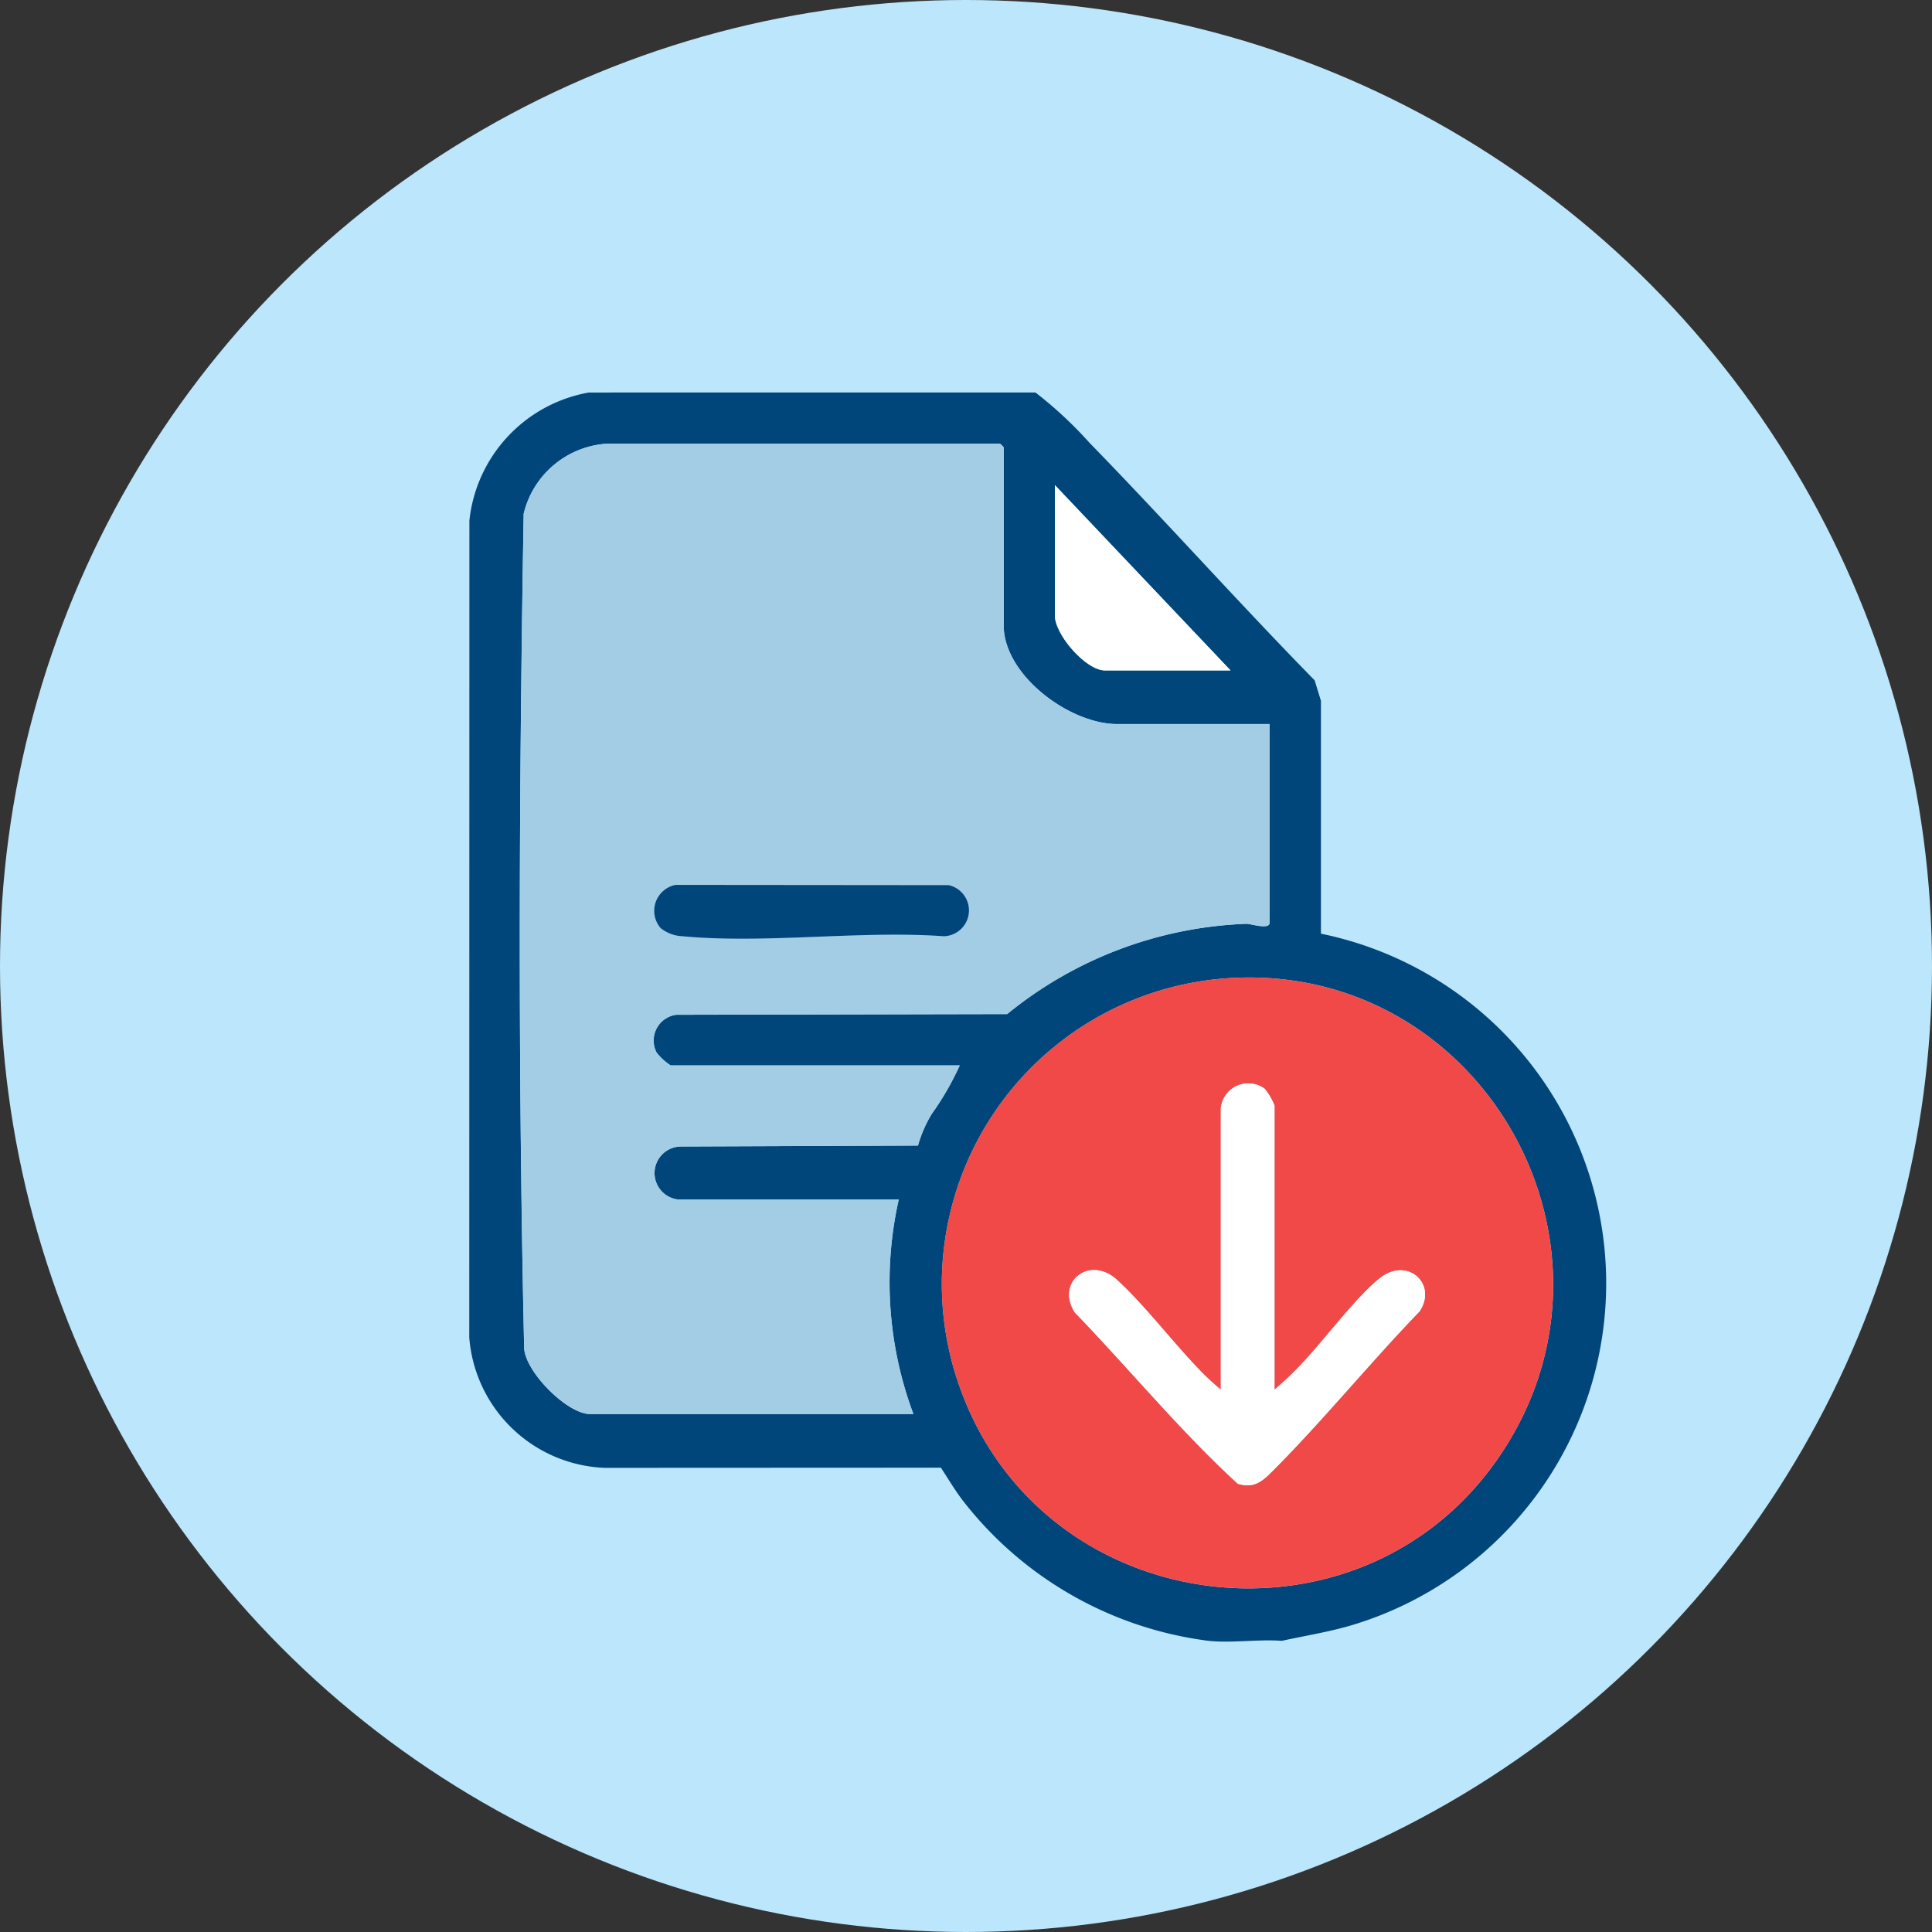
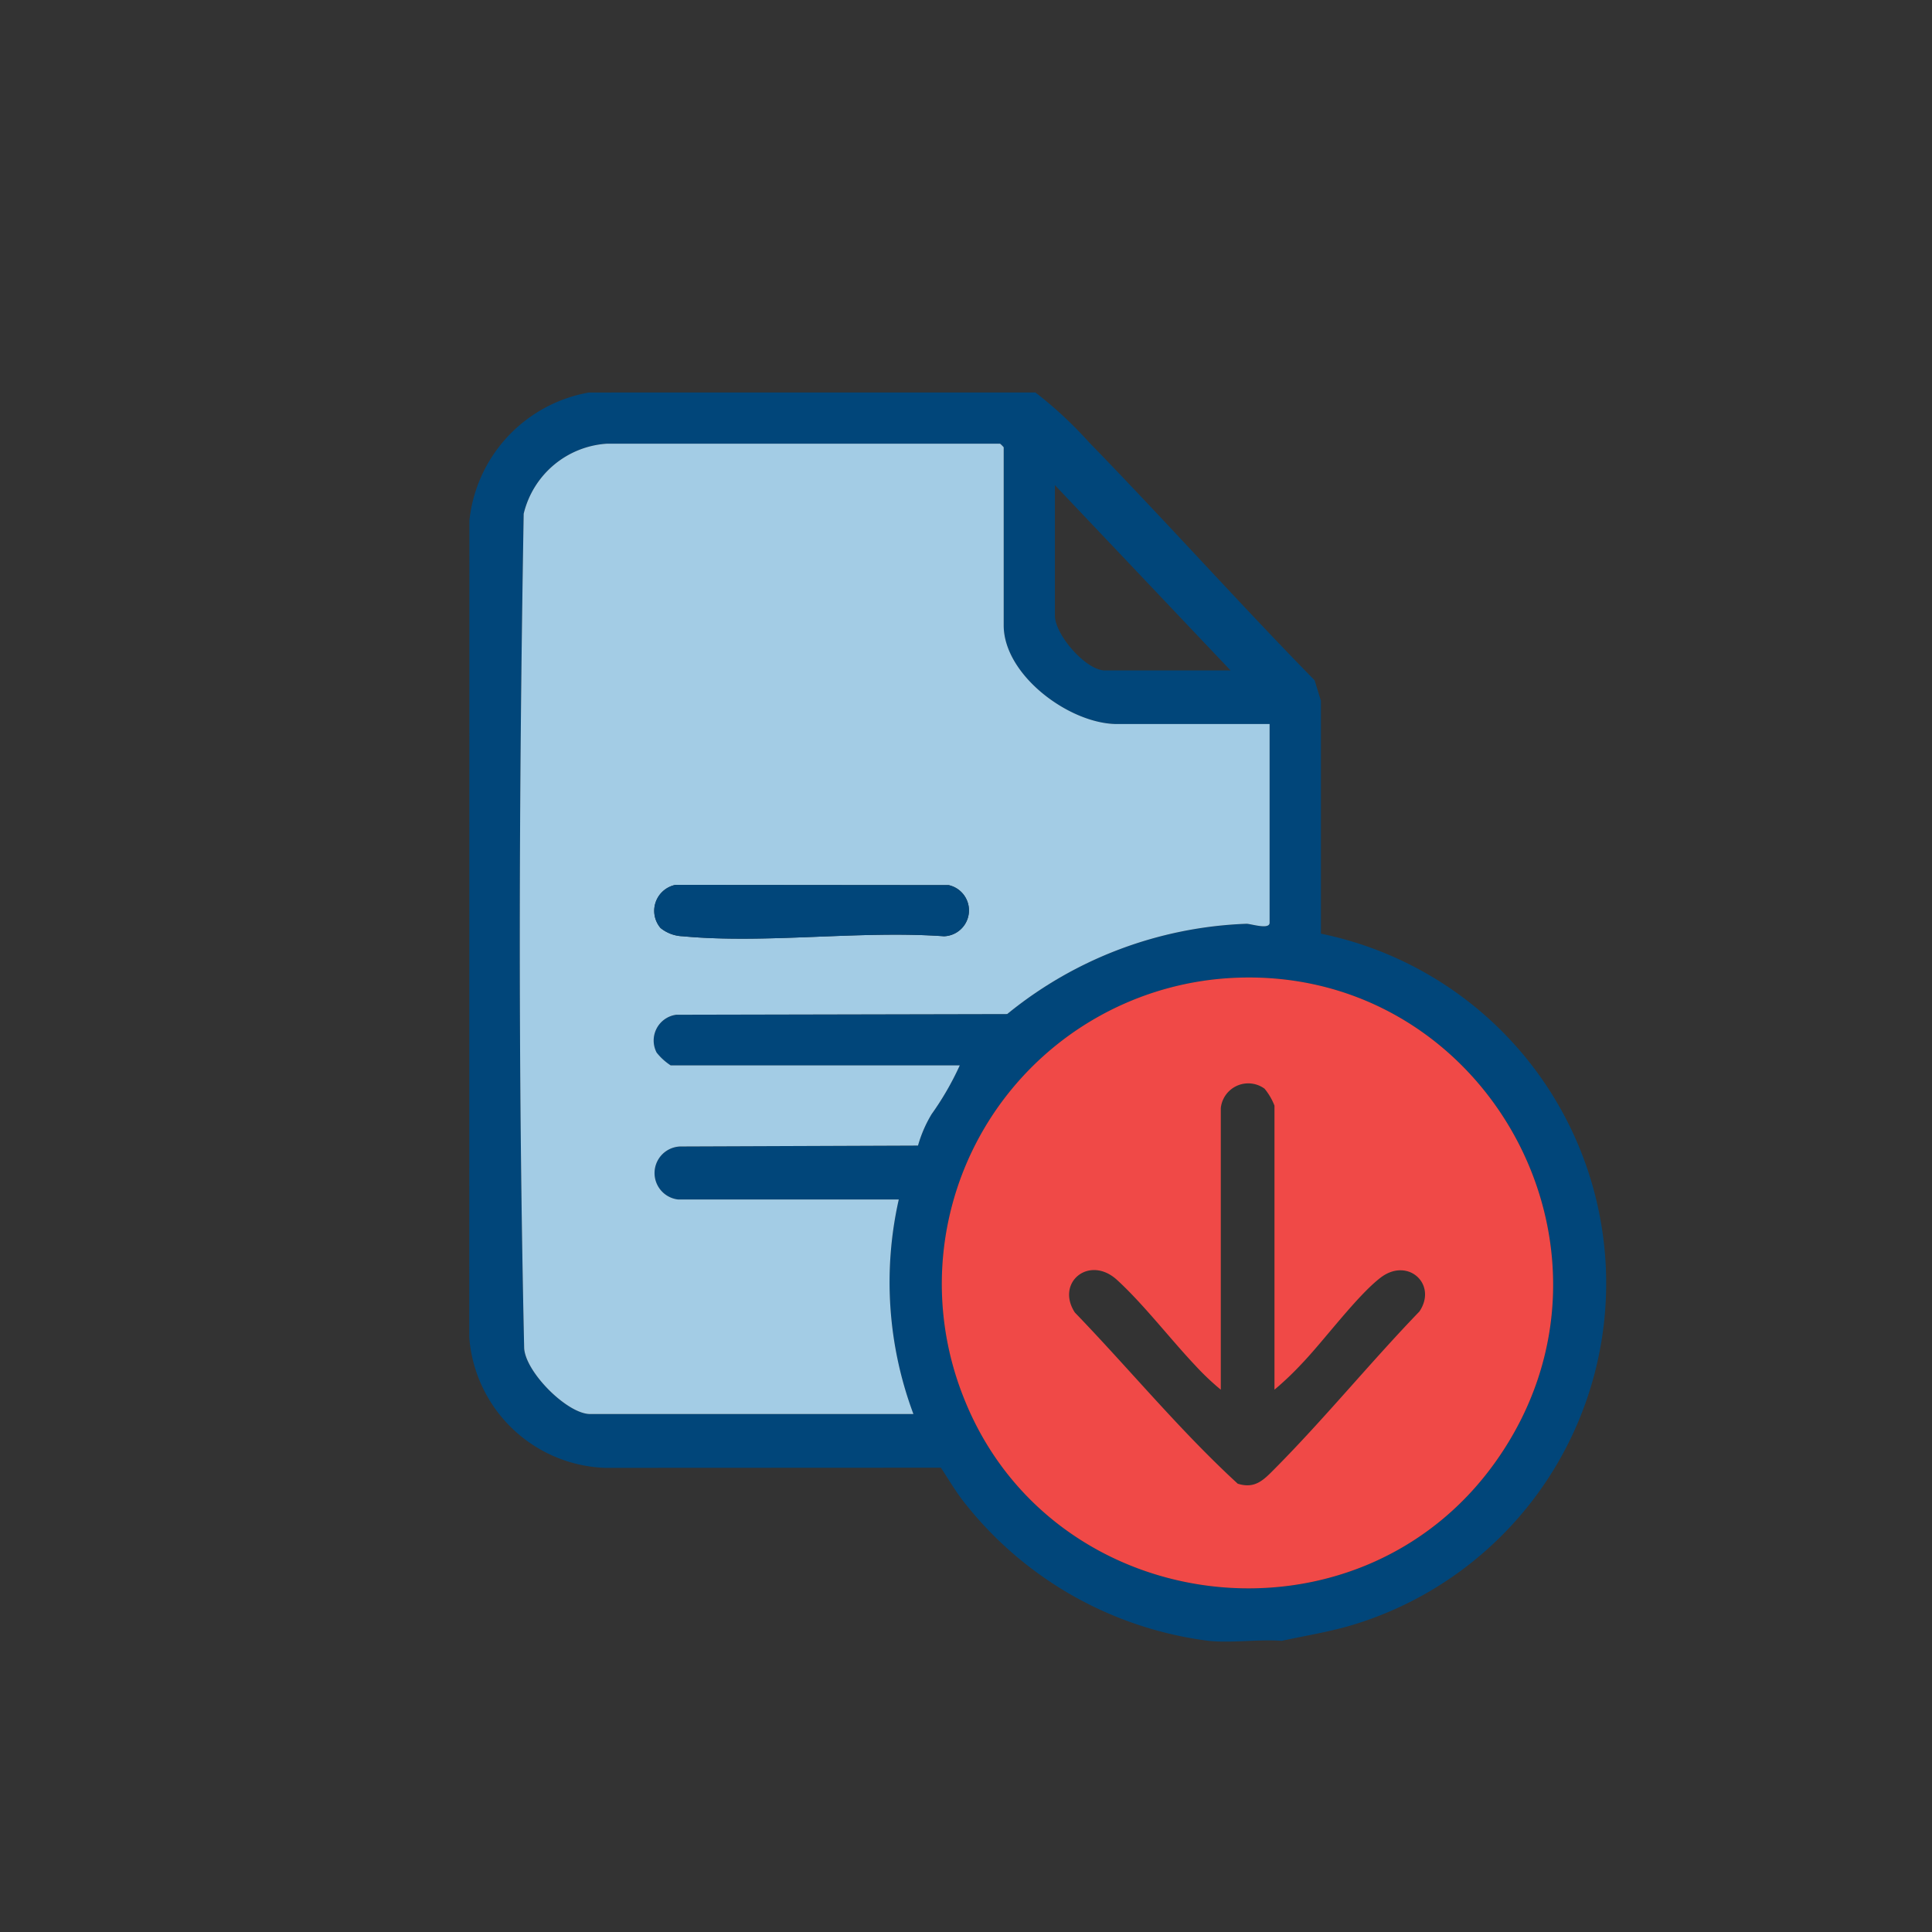
<svg xmlns="http://www.w3.org/2000/svg" width="112" height="112" viewBox="0 0 112 112">
  <rect x="0" y="0" width="112" height="112" fill="#333333" stroke="none" />
  <g id="Group_2322" data-name="Group 2322" transform="translate(-1408.582 -10802.15)">
-     <circle id="Ellipse_105" data-name="Ellipse 105" cx="56" cy="56" r="56" transform="translate(1408.582 10802.15)" fill="#bce6fb" />
    <g id="Group_1508" data-name="Group 1508" transform="translate(1435.788 10824.902)">
      <path id="Path_3575" data-name="Path 3575" d="M1497.263,10600.288a23.328,23.328,0,0,1,3.115,2.894c4.416,4.536,8.642,9.269,13.072,13.792l.366,1.188v13.5a20.691,20.691,0,0,1,2.047,40.009c-1.422.45-2.867.668-4.317.986-1.359-.1-2.909.14-4.243,0a21.442,21.442,0,0,1-14.2-8.071c-.488-.628-.884-1.306-1.317-1.966l-19.494.009a8.2,8.2,0,0,1-7.849-7.563l.008-47.353a8.442,8.442,0,0,1,6.927-7.423Zm13.577,19.223H1502c-2.746,0-6.576-2.822-6.576-5.724v-10.318a1.4,1.4,0,0,0-.212-.212h-22.771a5.311,5.311,0,0,0-4.844,4.063c-.277,16.087-.332,32.3.028,48.382.094,1.4,2.507,3.809,3.825,3.809h18.74a21.823,21.823,0,0,1-.849-12.437h-12.8a1.542,1.542,0,0,1,.178-3.073l13.737-.054a7.413,7.413,0,0,1,.791-1.824,16.841,16.841,0,0,0,1.629-2.824h-16.76a3.4,3.4,0,0,1-.813-.741,1.509,1.509,0,0,1,1.129-2.193l19.193-.041a23.265,23.265,0,0,1,13.869-5.233c.241-.008,1.343.363,1.343-.059Zm-2.263-3.109-10.183-10.742v7.562c0,1.108,1.8,3.181,2.9,3.181Zm-.311,17.853a17.763,17.763,0,0,0-15.173,24.266c5.065,12.923,22.845,15.071,30.874,3.722C1532.641,10649.979,1523.18,10633.152,1508.266,10634.254Z" transform="translate(-1464.446 -10600.288)" fill="#01467a" />
      <path id="Path_3576" data-name="Path 3576" d="M1513.658,10622.367v11.52c0,.422-1.1.052-1.343.059a23.271,23.271,0,0,0-13.869,5.233l-19.193.041a1.509,1.509,0,0,0-1.129,2.194,3.4,3.4,0,0,0,.813.741h16.76a16.919,16.919,0,0,1-1.63,2.824,7.4,7.4,0,0,0-.791,1.824l-13.737.053a1.542,1.542,0,0,0-.178,3.073h12.8a21.823,21.823,0,0,0,.849,12.438h-18.74c-1.318,0-3.731-2.405-3.825-3.809-.36-16.082-.305-32.293-.028-48.382a5.311,5.311,0,0,1,4.844-4.062h22.77a1.431,1.431,0,0,1,.212.211v10.318c0,2.9,3.83,5.724,6.576,5.724Zm-35.308,11.824a2.163,2.163,0,0,0,1.289.479c4.794.448,10.275-.349,15.142,0a1.5,1.5,0,0,0,.271-2.964l-15.839-.014A1.535,1.535,0,0,0,1478.35,10634.191Z" transform="translate(-1467.264 -10603.146)" fill="#a3cce5" />
      <path id="Path_3577" data-name="Path 3577" d="M1534.637,10666.9c14.914-1.1,24.375,15.726,15.7,27.987-8.029,11.35-25.809,9.2-30.874-3.722A17.763,17.763,0,0,1,1534.637,10666.9Zm2.858,23.844v-16.467a3.586,3.586,0,0,0-.574-.981,1.6,1.6,0,0,0-2.538,1.123v16.325a14.9,14.9,0,0,1-1.487-1.412c-1.453-1.54-3-3.553-4.525-4.948-1.6-1.468-3.58.133-2.45,1.884,3.167,3.281,6.091,6.848,9.443,9.925,1,.314,1.495-.209,2.133-.853,2.882-2.9,5.553-6.178,8.4-9.13,1.062-1.58-.672-3.17-2.249-1.963-1.347,1.03-3.25,3.6-4.528,4.944A18.059,18.059,0,0,1,1537.495,10690.743Z" transform="translate(-1490.818 -10632.934)" fill="#f04947" />
-       <path id="Path_3578" data-name="Path 3578" d="M1541.257,10621.571h-7.284c-1.1,0-2.9-2.072-2.9-3.181v-7.562Z" transform="translate(-1497.126 -10605.458)" fill="#fff" />
      <path id="Path_3579" data-name="Path 3579" d="M1485.843,10658.813a1.535,1.535,0,0,1,.864-2.5l15.839.014a1.5,1.5,0,0,1-.272,2.964c-4.867-.348-10.348.45-15.142,0A2.157,2.157,0,0,1,1485.843,10658.813Z" transform="translate(-1474.757 -10627.767)" fill="#01467a" />
-       <path id="Path_3580" data-name="Path 3580" d="M1544.594,10696.641a17.808,17.808,0,0,0,1.628-1.553c1.277-1.348,3.18-3.912,4.528-4.945,1.577-1.206,3.311.384,2.249,1.966-2.849,2.949-5.52,6.229-8.4,9.13-.638.644-1.132,1.166-2.133.852-3.353-3.079-6.276-6.645-9.443-9.926-1.13-1.75.845-3.352,2.45-1.883,1.525,1.4,3.072,3.409,4.525,4.949a15.124,15.124,0,0,0,1.487,1.41v-16.325a1.6,1.6,0,0,1,2.538-1.122,3.589,3.589,0,0,1,.574.981Z" transform="translate(-1497.917 -10638.831)" fill="#fff" />
    </g>
  </g>
</svg>